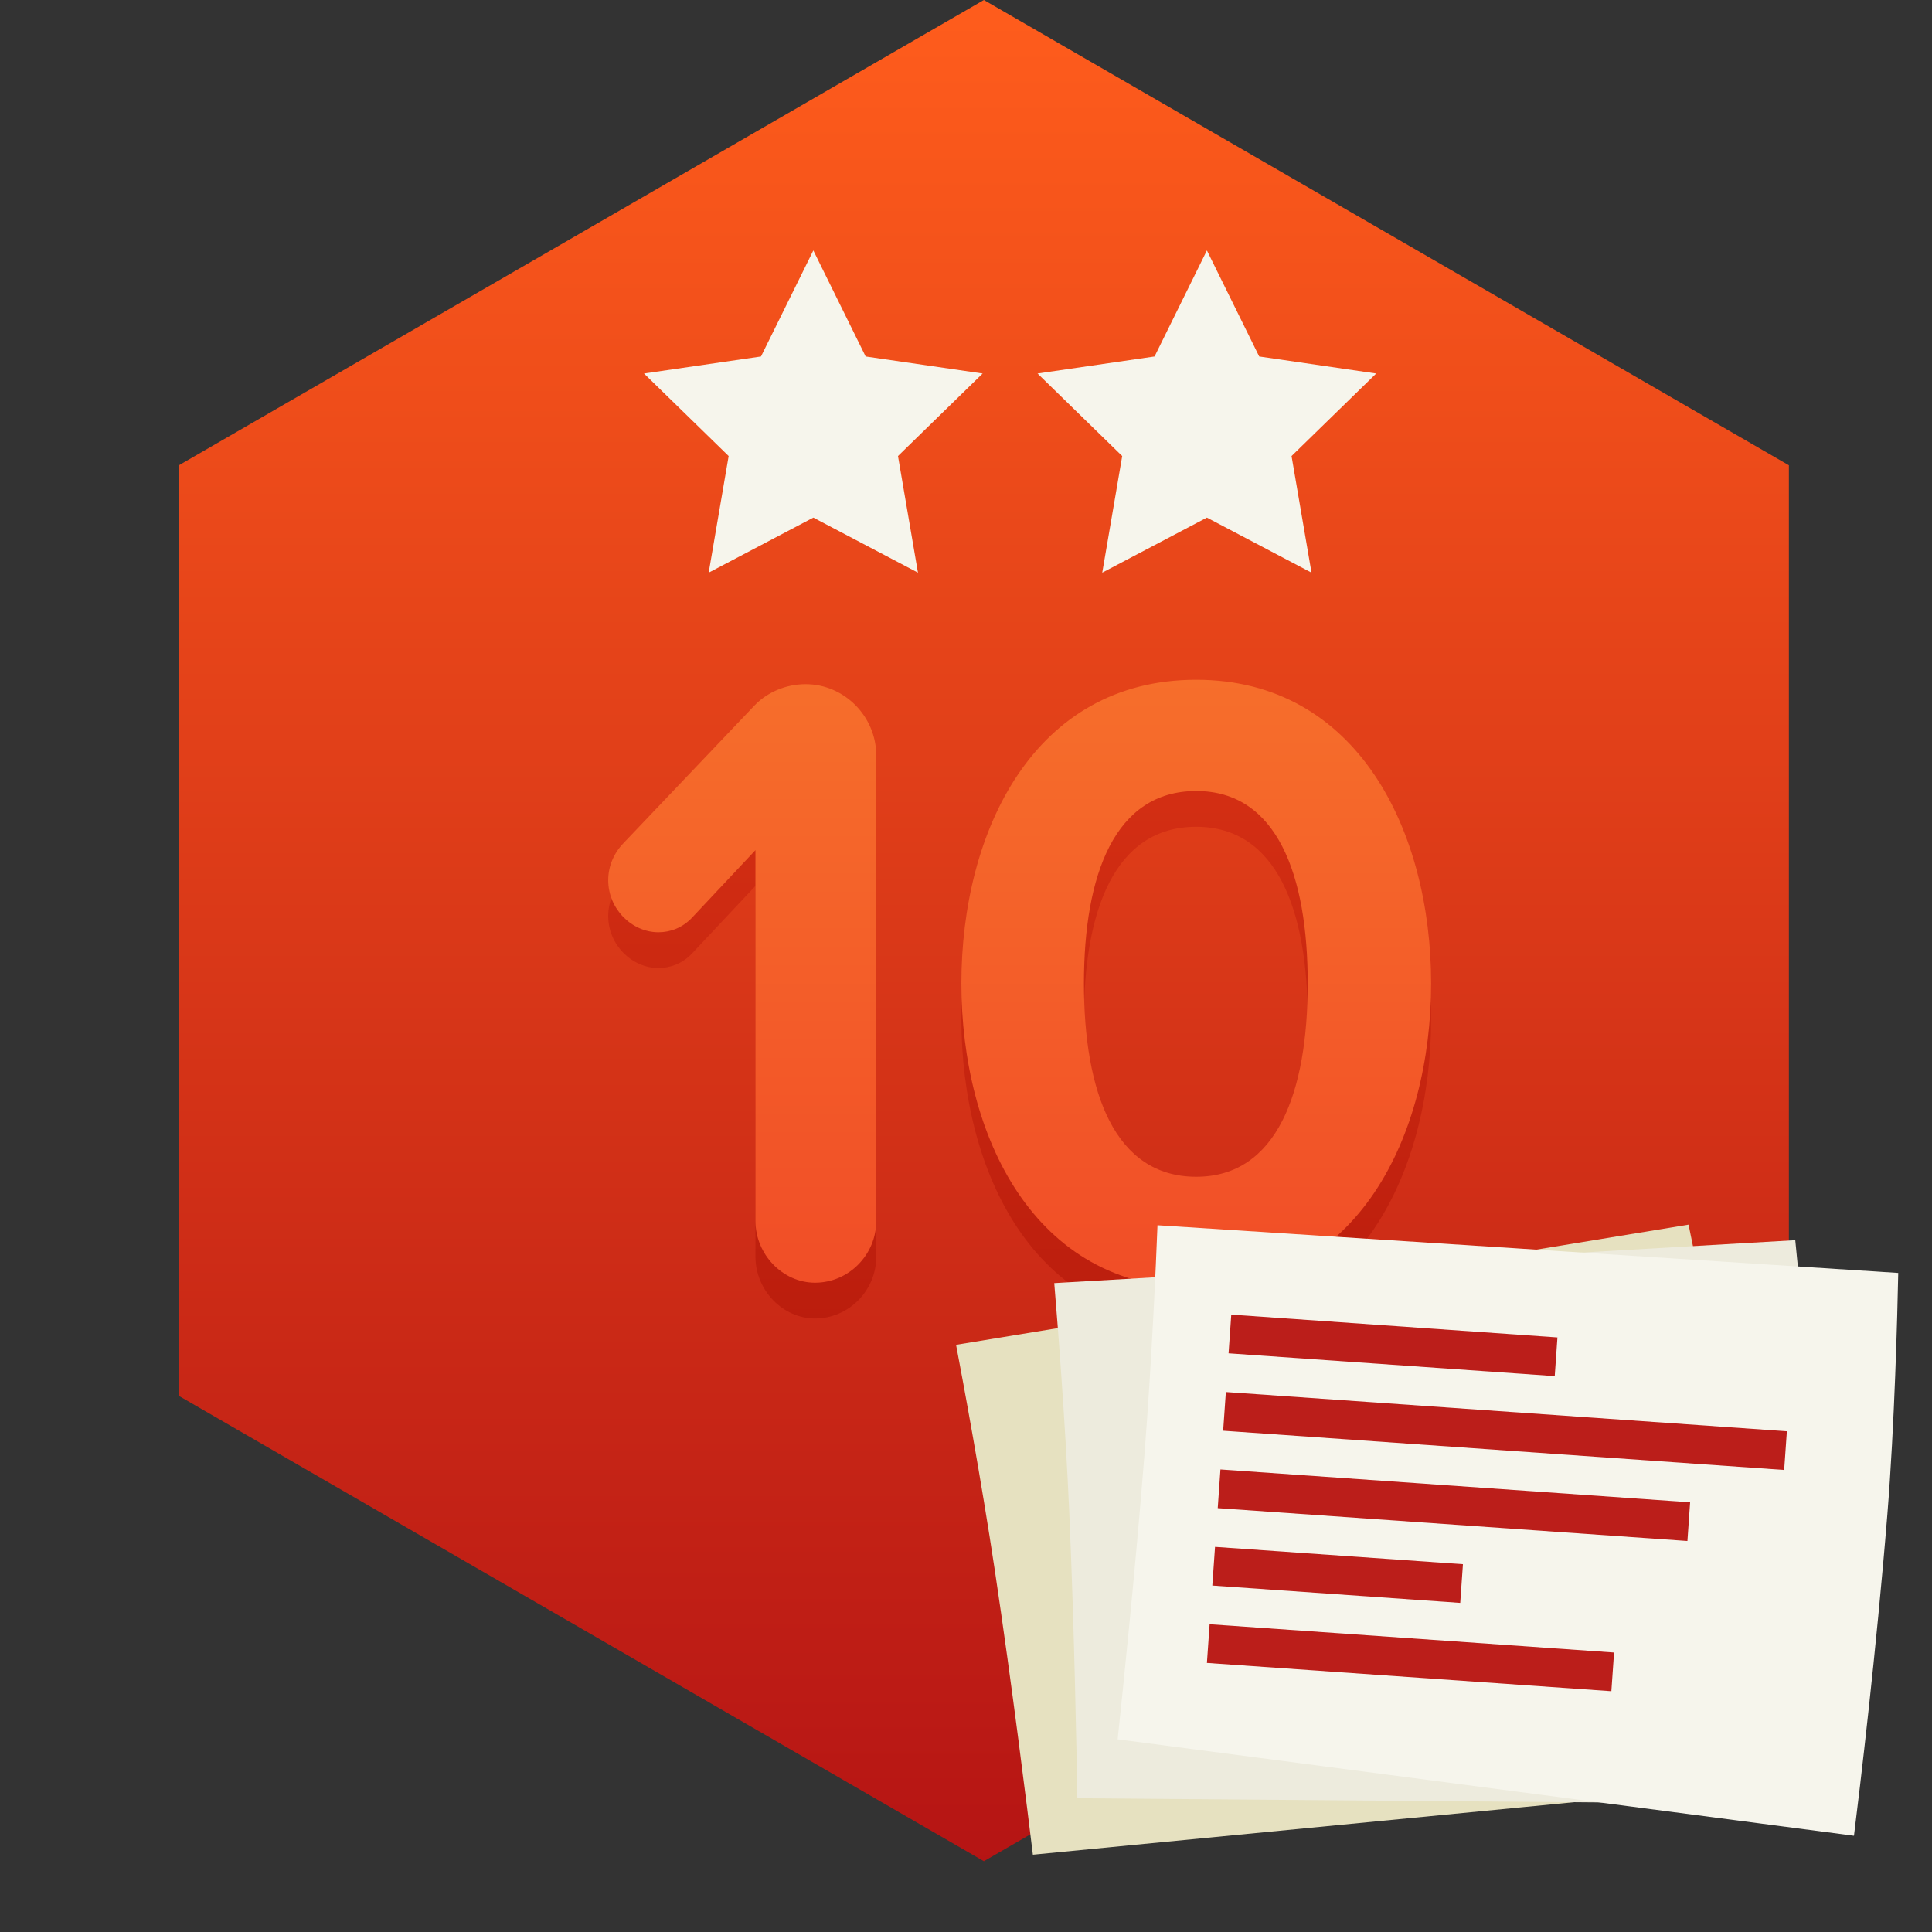
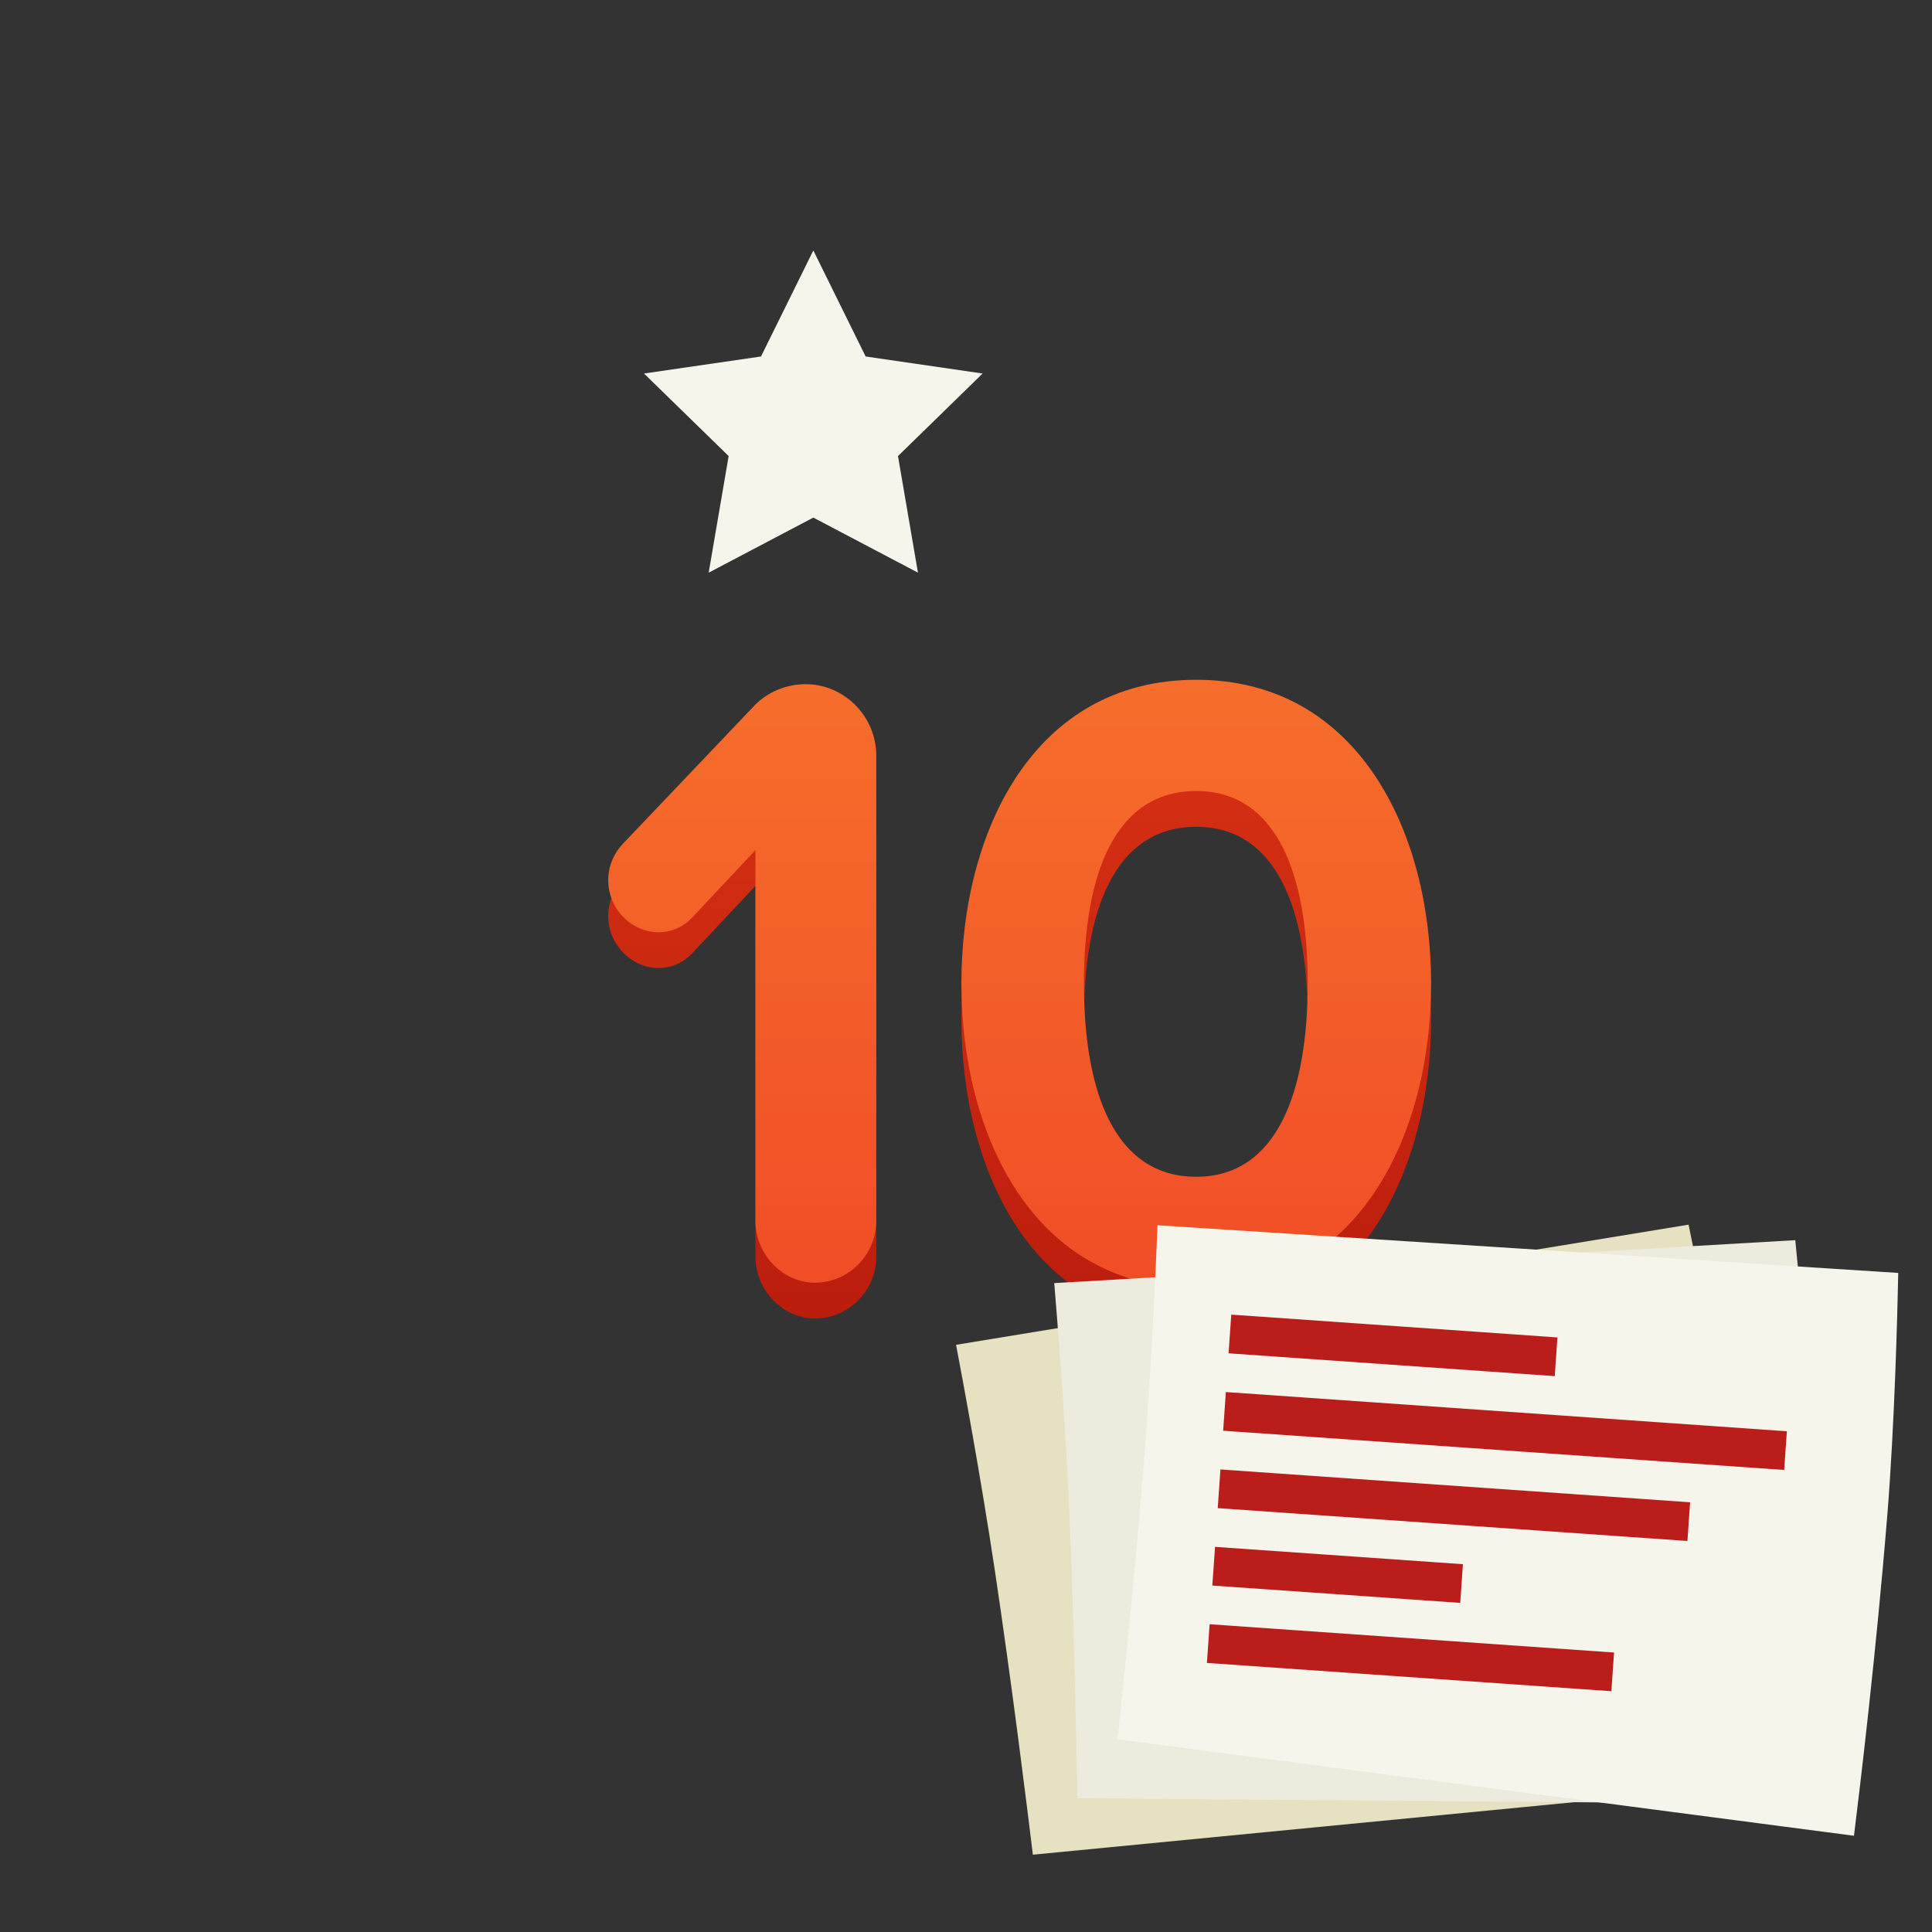
<svg xmlns="http://www.w3.org/2000/svg" width="54px" height="54px" viewBox="0 0 54 54" version="1.1">
  <rect x="0" y="0" width="54" height="54" fill="#333333" stroke="none" />
  <title>Guides Copy 139</title>
  <desc>Created with Sketch.</desc>
  <defs>
    <linearGradient x1="50%" y1="0%" x2="50%" y2="100%" id="linearGradient-1">
      <stop stop-color="#FF5D1C" offset="0%" />
      <stop stop-color="#B51414" offset="100%" />
    </linearGradient>
    <linearGradient x1="50%" y1="0%" x2="50%" y2="100%" id="linearGradient-2">
      <stop stop-color="#D73114" offset="0%" />
      <stop stop-color="#BB1D0D" offset="100%" />
    </linearGradient>
    <linearGradient x1="50%" y1="0%" x2="50%" y2="100%" id="linearGradient-3">
      <stop stop-color="#F66E2B" offset="0%" />
      <stop stop-color="#F14D27" offset="100%" />
    </linearGradient>
  </defs>
  <g id="Badges" stroke="none" stroke-width="1" fill="none" fill-rule="evenodd">
    <g id="54x54" transform="translate(-109, -763)">
      <g id="Slices" transform="translate(28, 33)">
        <g id="Group-17-Copy-21" transform="translate(86, 730)" fill="url(#linearGradient-1)">
-           <polygon id="Polygon-1-Copy-2" points="45 39.016 22.5 52.022 0 39.016 0 13.005 22.5 0 45 13.005 45 39.016" />
-         </g>
+           </g>
        <g id="Group-22-Copy-2" transform="translate(99, 737)" fill="#F6F5EC">
          <polygon id="Star-1-Copy-5" points="4.733 7.467 1.808 9.006 2.366 5.747 -7.10542736e-15 3.44 3.27 2.964 4.733 0 6.195 2.964 9.465 3.44 7.099 5.747 7.657 9.006" />
-           <polygon id="Star-1-Copy-7" points="15.733 7.467 12.808 9.006 13.366 5.747 11 3.44 14.27 2.964 15.733 0 17.195 2.964 20.465 3.44 18.099 5.747 18.657 9.006" />
        </g>
        <path d="M105.492,765.125 L105.492,752.122 C105.492,751.012 104.588,750.123 103.518,750.123 C102.971,750.123 102.448,750.345 102.091,750.716 L98.428,754.565 C98.143,754.861 98,755.231 98,755.601 C98,756.415 98.666,757.057 99.403,757.057 C99.736,757.057 100.069,756.933 100.331,756.662 L102.115,754.762 L102.115,765.125 C102.115,766.062 102.876,766.852 103.78,766.852 C104.731,766.852 105.492,766.062 105.492,765.125 L105.492,765.125 Z M121,758.488 C121,754.244 118.954,750 114.435,750 C109.892,750 107.871,754.244 107.871,758.488 C107.871,762.731 109.892,767 114.435,767 C118.954,767 121,762.731 121,758.488 L121,758.488 Z M117.551,758.488 C117.551,761.522 116.695,763.891 114.435,763.891 C112.152,763.891 111.296,761.522 111.296,758.488 C111.296,755.453 112.152,753.109 114.435,753.109 C116.695,753.109 117.551,755.453 117.551,758.488 L117.551,758.488 Z" id="Étape-Copy-51" fill="url(#linearGradient-2)" />
        <path d="M105.492,764.125 L105.492,751.122 C105.492,750.012 104.588,749.123 103.518,749.123 C102.971,749.123 102.448,749.345 102.091,749.716 L98.428,753.565 C98.143,753.861 98,754.231 98,754.601 C98,755.415 98.666,756.057 99.403,756.057 C99.736,756.057 100.069,755.933 100.331,755.662 L102.115,753.762 L102.115,764.125 C102.115,765.062 102.876,765.852 103.78,765.852 C104.731,765.852 105.492,765.062 105.492,764.125 L105.492,764.125 Z M121,757.488 C121,753.244 118.954,749 114.435,749 C109.892,749 107.871,753.244 107.871,757.488 C107.871,761.731 109.892,766 114.435,766 C118.954,766 121,761.731 121,757.488 L121,757.488 Z M117.551,757.488 C117.551,760.522 116.695,762.891 114.435,762.891 C112.152,762.891 111.296,760.522 111.296,757.488 C111.296,754.453 112.152,752.109 114.435,752.109 C116.695,752.109 117.551,754.453 117.551,757.488 L117.551,757.488 Z" id="Étape-Copy-31" fill="url(#linearGradient-3)" />
        <g id="Group-13-Copy" transform="translate(107, 760)">
          <path d="M3.029,4.071 L5.753,24.648 C7.081,24.463 10.886,23.918 14.664,23.226 C17.131,22.774 20.141,22.049 21.268,21.772 L17.197,1.428 C16.124,1.671 13.489,2.256 10.923,2.733 C7.747,3.323 4.276,3.875 3.029,4.071 L3.029,4.071 Z" id="Path" fill="#E6E1C0" transform="translate(12.149, 13.038) rotate(-88) translate(-12.149, -13.038) " />
-           <path d="M5.142,3.512 L7.866,24.088 C9.194,23.904 12.999,23.359 16.777,22.666 C19.244,22.214 22.254,21.49 23.381,21.212 L19.31,0.869 C18.237,1.112 15.602,1.697 13.036,2.174 C9.86,2.763 6.389,3.316 5.142,3.512 L5.142,3.512 Z" id="Path-Copy-4" fill="#EDEBDD" transform="translate(14.261, 12.479) rotate(-82) translate(-14.261, -12.479) " />
+           <path d="M5.142,3.512 L7.866,24.088 C9.194,23.904 12.999,23.359 16.777,22.666 C19.244,22.214 22.254,21.49 23.381,21.212 L19.31,0.869 C18.237,1.112 15.602,1.697 13.036,2.174 C9.86,2.763 6.389,3.316 5.142,3.512 L5.142,3.512 " id="Path-Copy-4" fill="#EDEBDD" transform="translate(14.261, 12.479) rotate(-82) translate(-14.261, -12.479) " />
          <path d="M7.141,3.16 L9.864,23.737 C11.192,23.553 14.997,23.007 18.775,22.315 C21.242,21.863 24.252,21.139 25.379,20.861 L21.308,0.517 C20.235,0.761 17.6,1.345 15.034,1.822 C11.858,2.412 8.387,2.965 7.141,3.16 L7.141,3.16 Z" id="Path-Copy-5" fill="#F6F5EC" transform="translate(16.26, 12.127) rotate(-75) translate(-16.26, -12.127) " />
          <g id="Group-12" transform="translate(16.046, 12.29) rotate(4) translate(-16.046, -12.29) translate(8.046, 7.29)" fill="#BB1E1A">
            <rect id="Rectangle-88" x="-1.62536651e-13" y="5.6510352e-14" width="9.139" height="1.084" />
            <rect id="Rectangle-88-Copy" x="9.32587341e-14" y="2.169" width="15.719" height="1.084" />
            <rect id="Rectangle-88-Copy-2" x="4.61852778e-14" y="4.338" width="13.16" height="1.084" />
            <rect id="Rectangle-88-Copy-3" x="3.55271368e-15" y="6.507" width="6.946" height="1.084" />
            <rect id="Rectangle-88-Copy-4" x="-4.79616347e-14" y="8.675" width="11.332" height="1.084" />
          </g>
        </g>
      </g>
      <g id="Section-Copy-12" transform="translate(149.5, 795.276)" />
      <g id="Group-28" transform="translate(160, 805.78)" />
    </g>
  </g>
</svg>